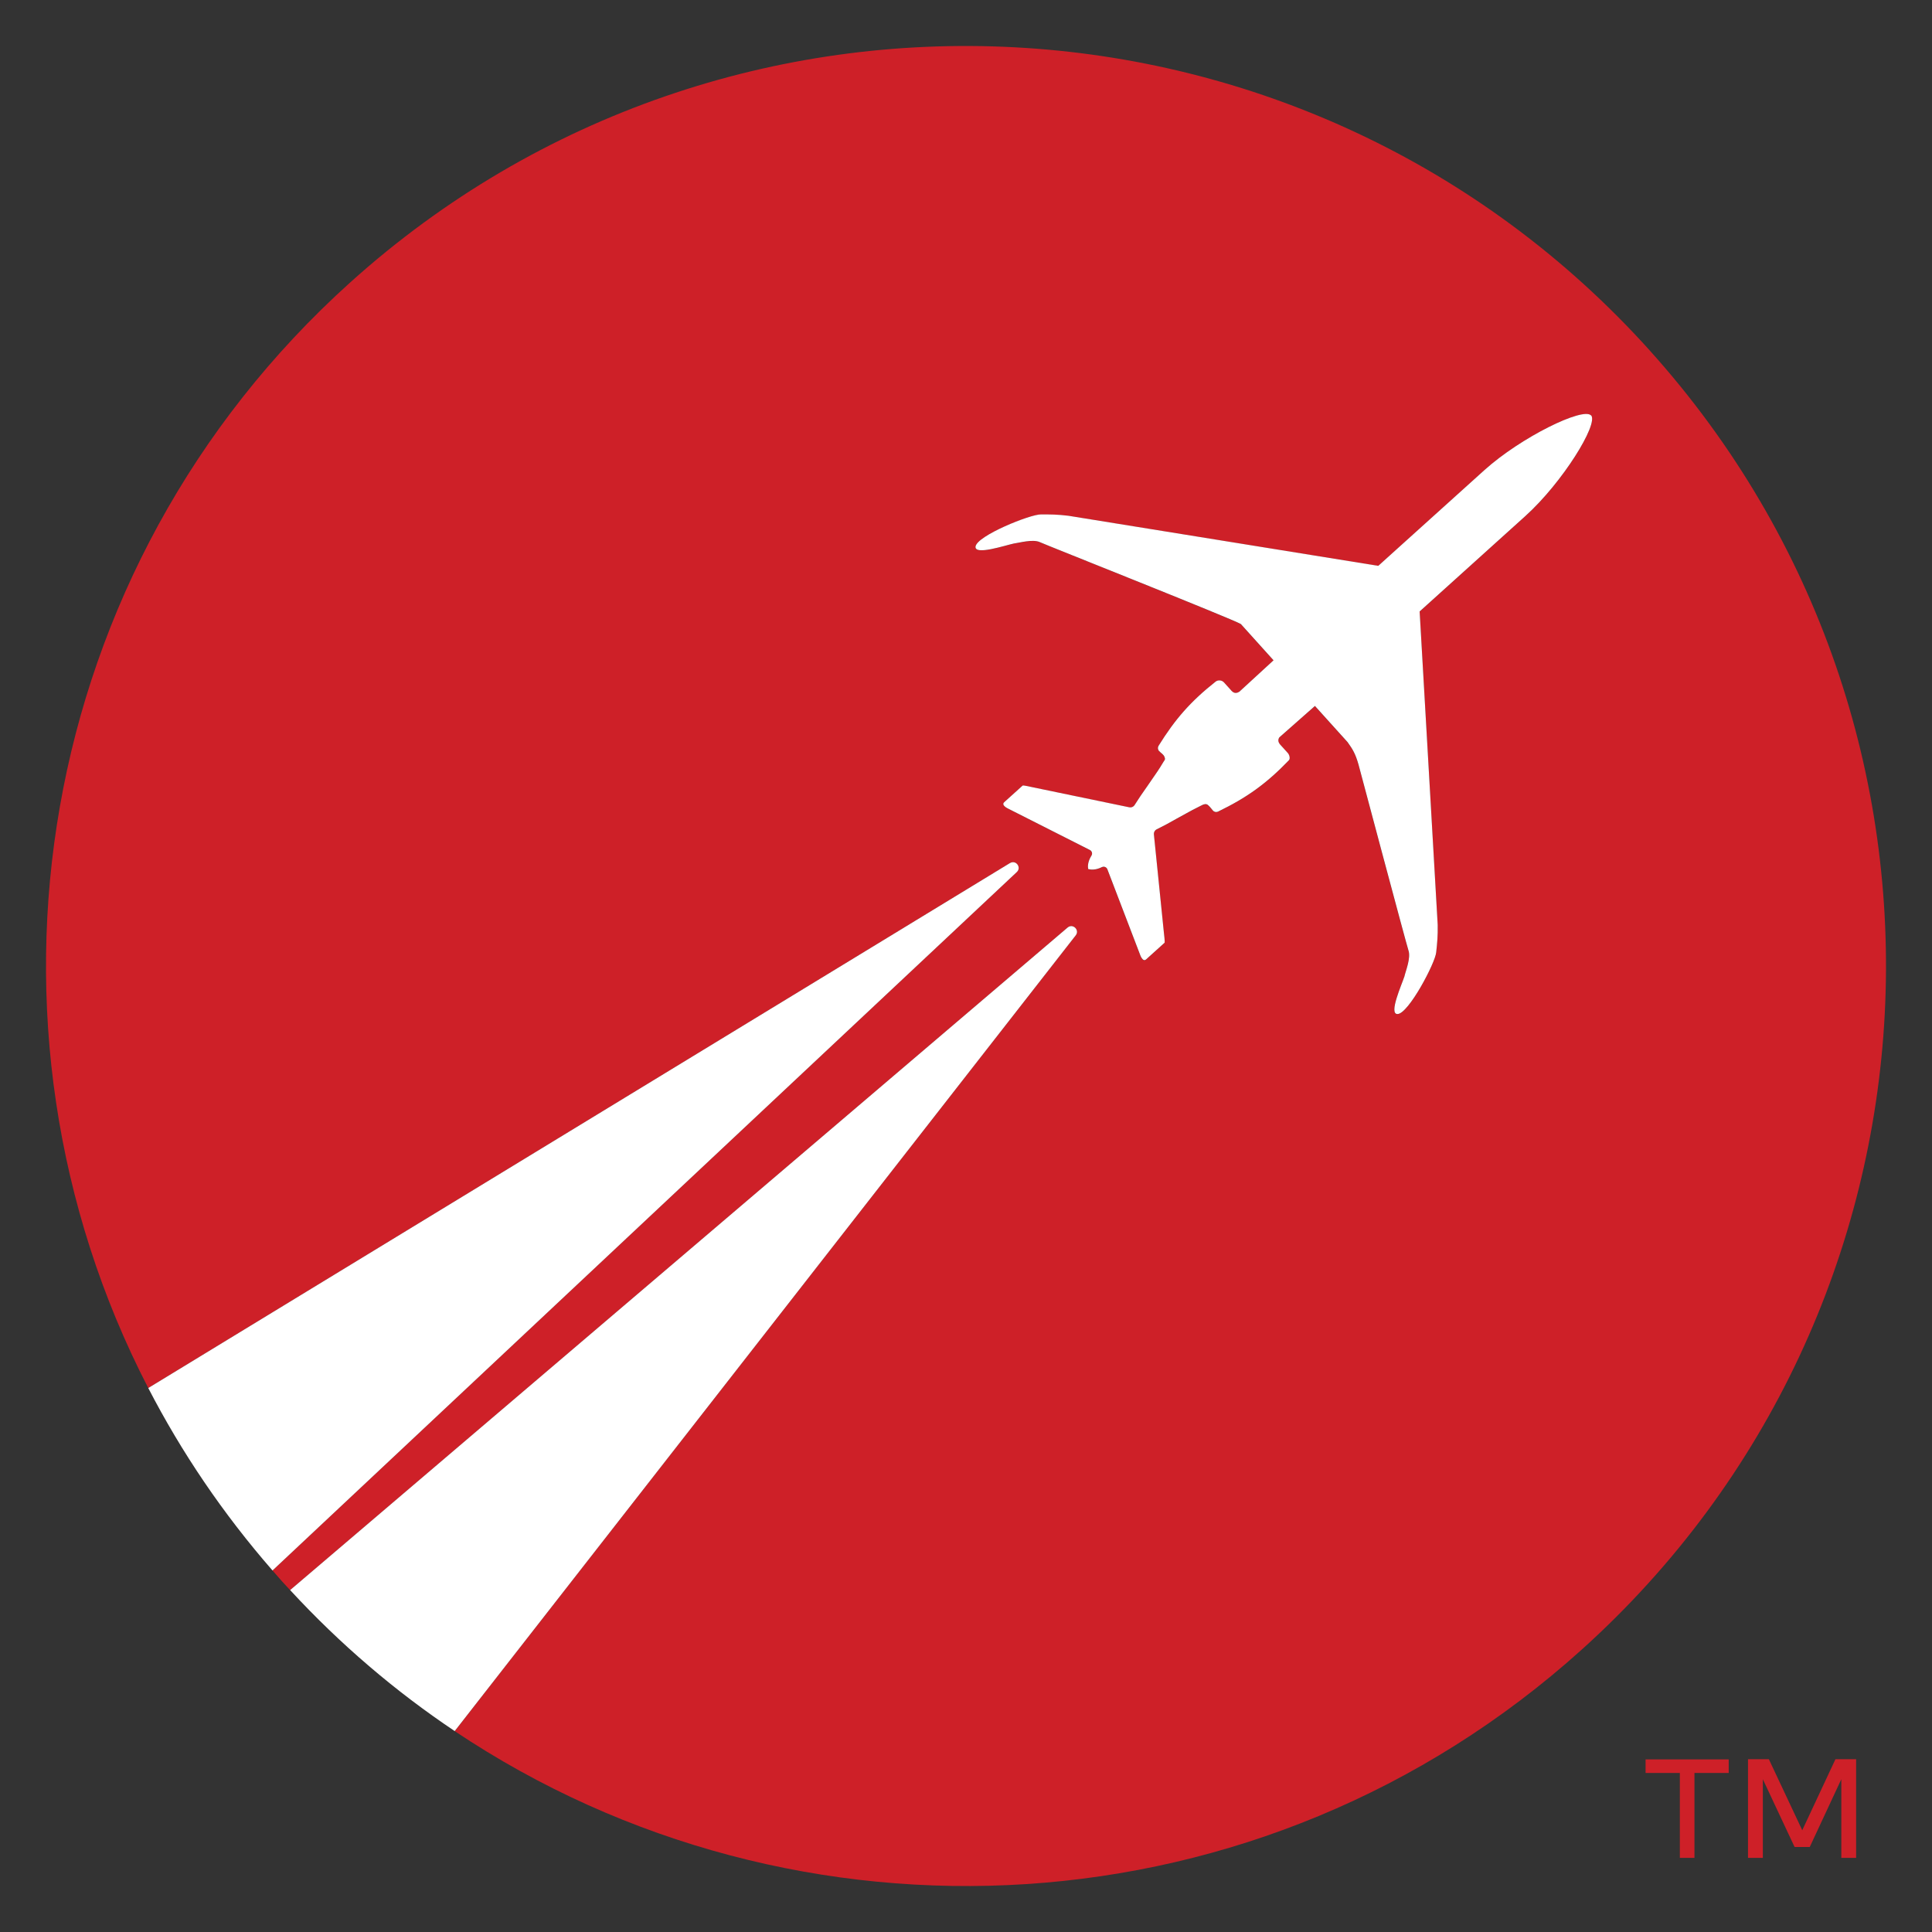
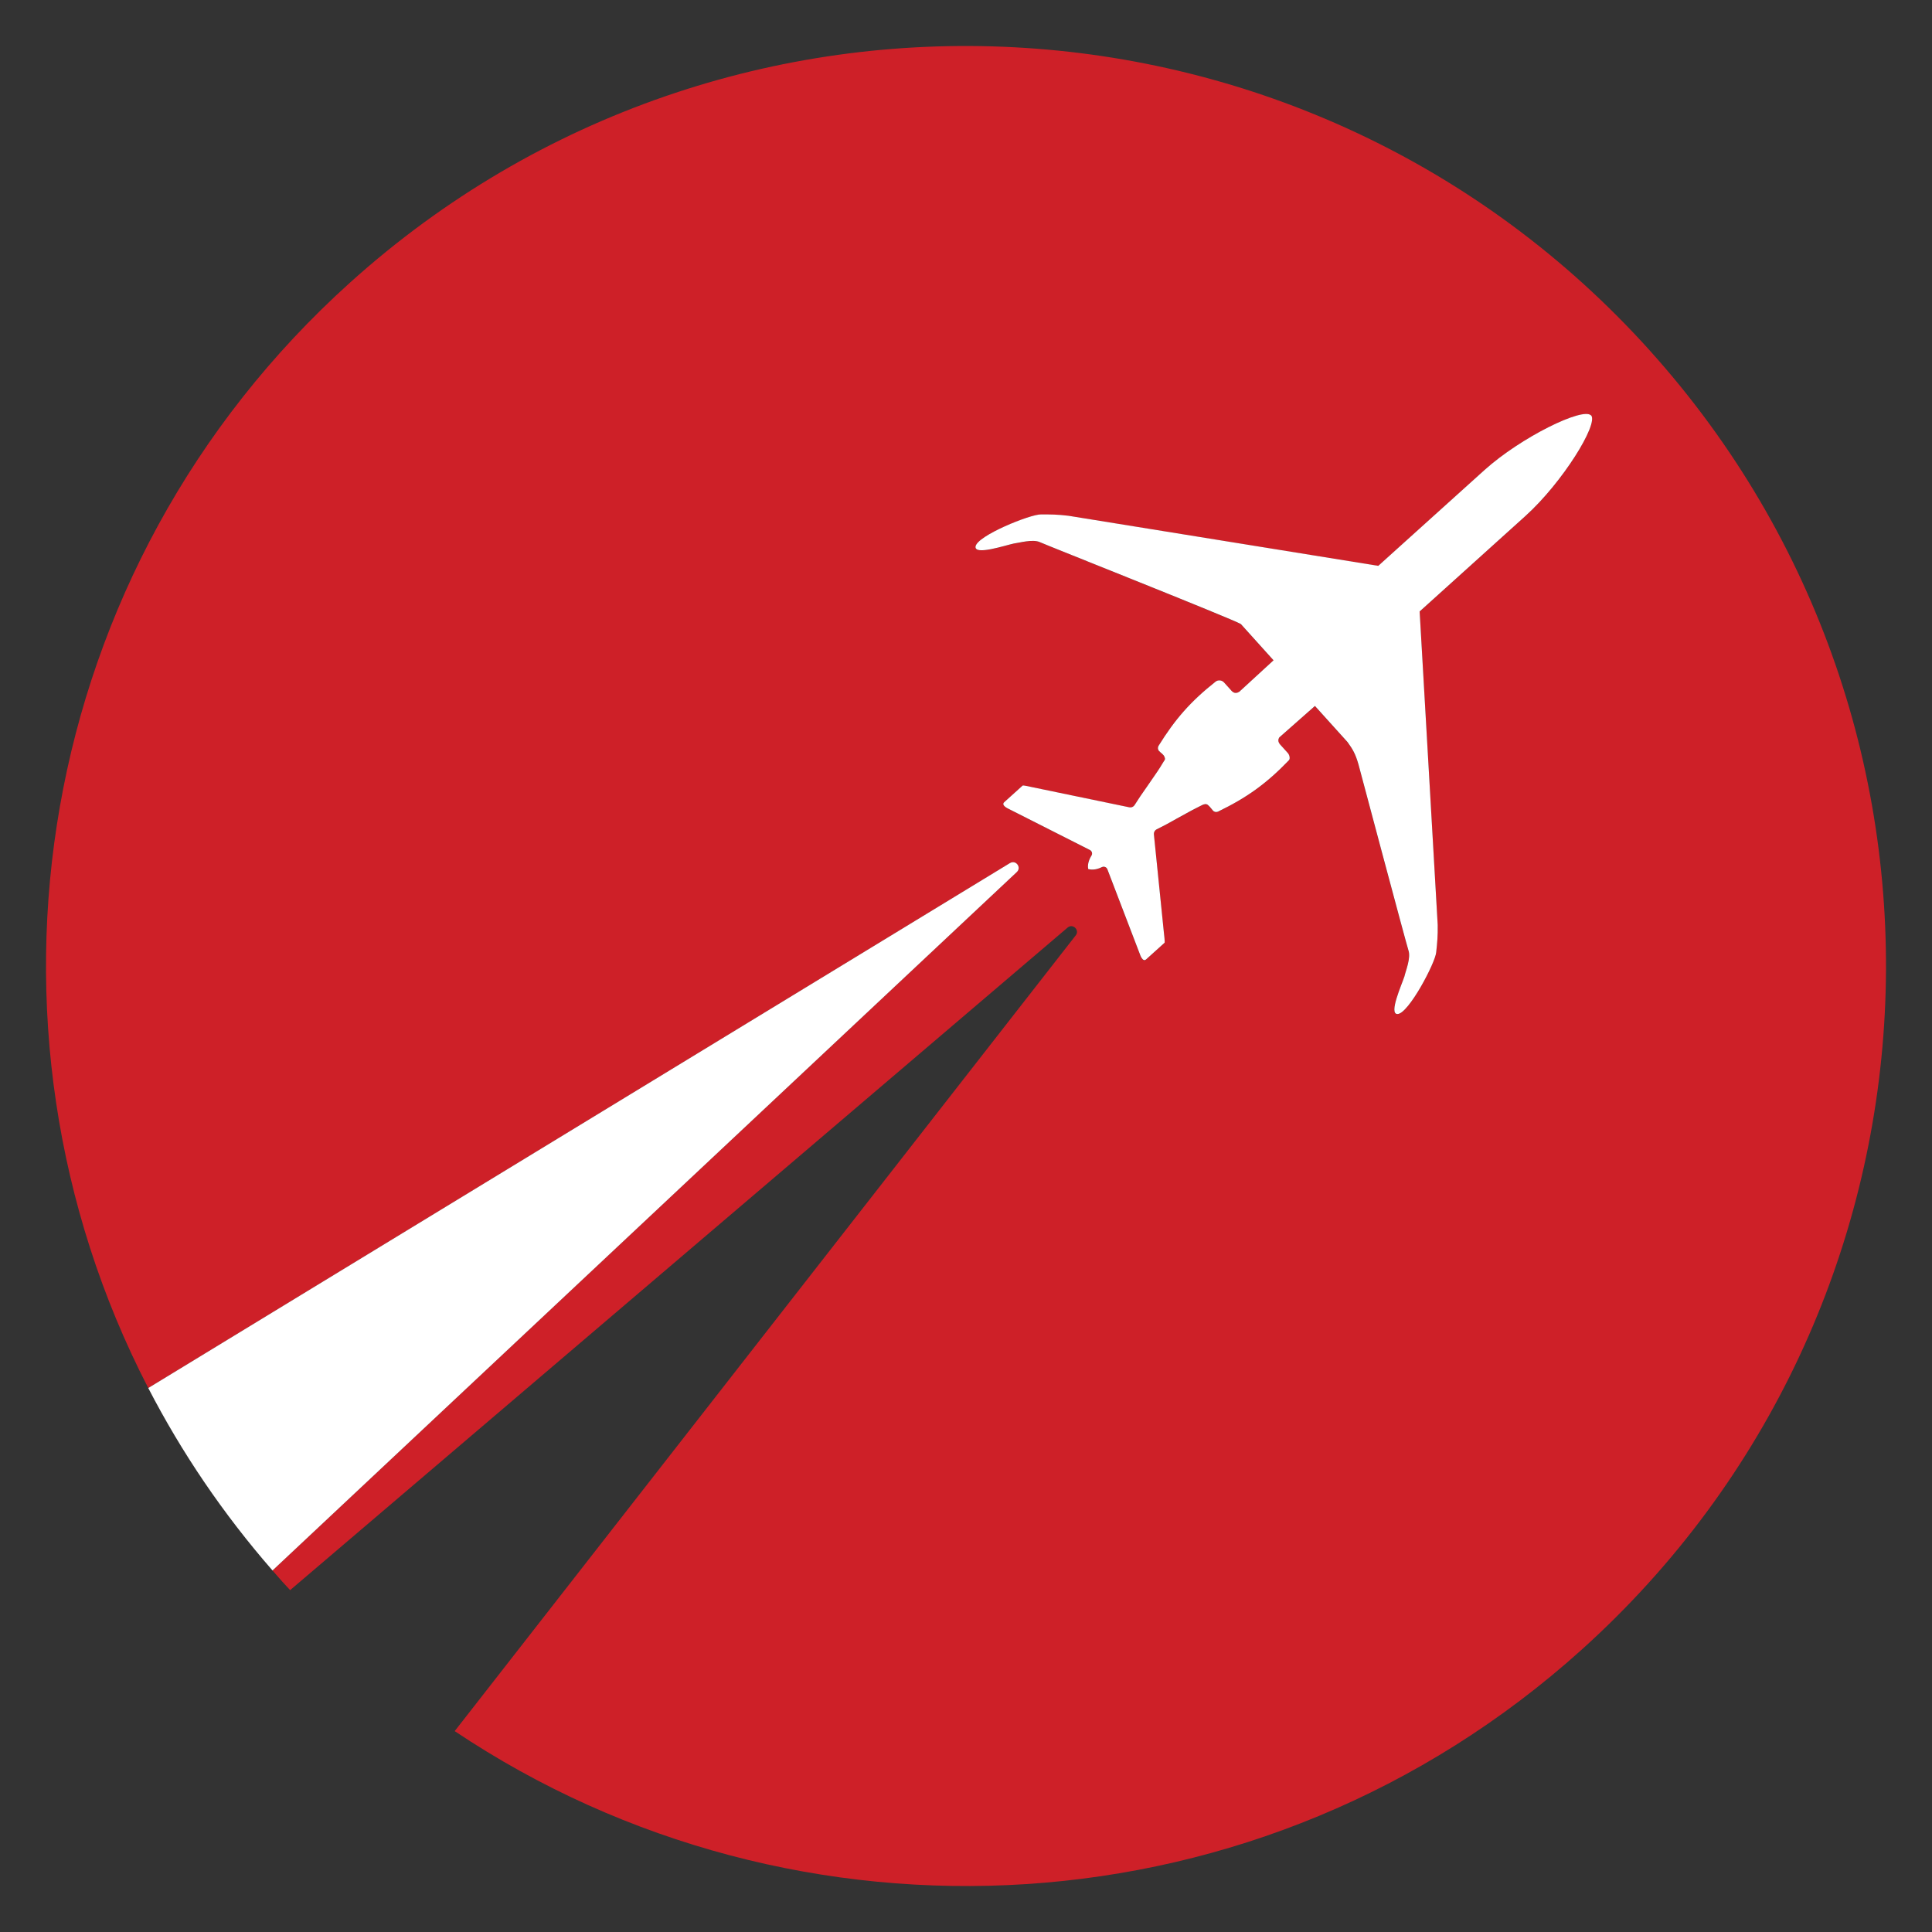
<svg xmlns="http://www.w3.org/2000/svg" id="Layer_1" width="525" height="525" viewBox="0 0 525 525">
  <rect x="0" y="0" width="525" height="525" fill="#333333" stroke="none" />
  <defs>
    <style>.cls-1{fill:#ce2028;}.cls-2{fill:#fff;}</style>
  </defs>
  <path class="cls-1" d="M448.29,95.22C355.9-7.39,197.82-15.67,95.21,76.71,8.91,154.43-10.66,278.62,40.29,377.18l234.17-142.65c1.58-.96,3.2,1.17,1.85,2.44l-202.26,189.79c.88,1.01,1.76,2.03,2.66,3.03.7.78,1.42,1.54,2.13,2.31l211.27-180.04c1.41-1.2,3.35.66,2.21,2.12l-168.76,216.23c92.85,62.15,219.4,56.07,306.22-22.11,102.6-92.39,110.9-250.46,18.51-353.07ZM414.51,140.25c-1.87,1.69-3.74,3.38-5.61,5.06l-23.14,20.88,4.91,85.18c.05,3.02-.13,4.89-.41,7.44-.23,2.84-7.52,16.71-10.51,16.78-2.5.05,1.18-8.05,1.88-10.24.32-1.39,1.81-5.04,1.09-7.06-.53-1.49-13.58-50.54-13.58-50.54-.83-2.87-1.54-4.08-2.96-6.05l-8.87-9.83-9.7,8.56c-.68,1.1.22,1.89.64,2.36,1.06,1.17.64.71,1.7,1.88.42.47.71,1.5.28,1.96-6.18,6.41-11.48,10.17-19.24,13.94-.49.23-1.04.12-1.4-.28-.61-.67-.64-.88-1.36-1.51-.47-.42-1.15-.2-1.69.08-.45.23-.56.3-1.38.7-1.17.56-4.17,2.28-5.52,2.98l-.13.07h-.01c-1.8,1.04-3.55,1.98-5.17,2.77-.54.27-.84.82-.78,1.42l2.73,26.85s.31,2.43.16,2.57c0,0-4.83,4.36-5,4.51-.93.85-1.63-1.23-1.63-1.23l-8.91-23.27c-.22-.59-.91-.86-1.48-.57-1.88.94-3.2.67-3.73.52h-.01.01c-.1-.55-.23-1.89.89-3.65.34-.53.14-1.24-.42-1.53l-22.23-11.25s-1.99-.91-1.05-1.75c.17-.16,5-4.51,5-4.51.15-.14,2.54.42,2.54.42l26.42,5.48c.58.12,1.17-.12,1.48-.63.96-1.53,2.07-3.18,3.29-4.88h0s.08-.12.08-.12c.84-1.27,2.85-4.08,3.53-5.19.48-.78.68-1.12.94-1.54.34-.51.53-.65.3-1.25-.32-.85-.91-1.01-1.51-1.68-.36-.4-.41-.96-.13-1.42,4.47-7.21,8.68-12.05,15.49-17.43.67-.53,1.7-.43,2.27.2,1.05,1.17.64.71,1.7,1.88.41.46,1.12,1.51,2.47.67l9.31-8.55-8.88-9.85c-2.23-1.37-53.15-21.57-54.58-22.24-1.94-.92-5.72.19-7.13.36-2.26.47-10.69,3.29-10.39.83.39-2.97,14.92-8.8,17.77-8.74,2.57-.01,4.44,0,7.45.36l84.22,13.61,23.14-20.87c1.87-1.69,3.75-3.38,5.62-5.07,10.05-9.07,26.92-17.24,29.05-14.94h0s.01,0,.01,0c2.08,2.36-7.79,18.3-17.84,27.37Z" />
  <path class="cls-2" d="M274.46,234.52L40.29,377.18c9.03,17.47,20.28,34.12,33.76,49.58l202.26-189.79c1.35-1.27-.27-3.4-1.85-2.44Z" />
-   <path class="cls-2" d="M290.11,252.05l-211.27,180.04c13.65,14.79,28.68,27.57,44.72,38.31l168.76-216.23c1.14-1.46-.8-3.32-2.21-2.12Z" />
  <path class="cls-2" d="M432.34,112.89h0c-2.13-2.32-18.99,5.86-29.05,14.93-1.87,1.69-3.75,3.38-5.62,5.07l-23.14,20.87-84.22-13.61c-3.01-.36-4.88-.37-7.45-.36-2.85-.06-17.38,5.77-17.77,8.74-.3,2.47,8.13-.36,10.39-.83,1.41-.17,5.19-1.28,7.13-.36,1.43.68,52.35,20.87,54.58,22.24l8.88,9.85-9.31,8.55c-1.36.85-2.06-.21-2.47-.67-1.06-1.17-.65-.71-1.7-1.88-.57-.63-1.61-.72-2.27-.2-6.8,5.38-11.02,10.22-15.49,17.43-.28.46-.23,1.02.13,1.42.61.67,1.19.83,1.51,1.68.23.6.04.75-.3,1.25-.27.42-.47.77-.94,1.54-.68,1.11-2.69,3.92-3.53,5.19l-.08.11h0c-1.22,1.71-2.33,3.36-3.29,4.89-.32.51-.9.75-1.48.63l-26.42-5.48s-2.39-.56-2.54-.42c0,0-4.83,4.36-5,4.51-.94.85,1.05,1.75,1.05,1.75l22.23,11.25c.56.28.76,1,.42,1.53-1.11,1.77-.99,3.1-.89,3.64h-.01s.01,0,.01,0c.53.15,1.85.41,3.73-.52.56-.28,1.25-.01,1.48.57l8.91,23.27s.7,2.08,1.63,1.23c.17-.16,5-4.51,5-4.51.15-.14-.16-2.57-.16-2.57l-2.73-26.85c-.06-.6.24-1.16.78-1.42,1.62-.79,3.37-1.72,5.17-2.76h.01s.13-.08.13-.08c1.35-.71,4.35-2.43,5.52-2.98.82-.4.93-.47,1.38-.7.54-.29,1.21-.5,1.69-.08.72.63.75.84,1.36,1.51.36.4.91.51,1.4.28,7.77-3.77,13.07-7.53,19.24-13.94.43-.46.14-1.49-.28-1.96-1.06-1.17-.64-.71-1.7-1.88-.42-.47-1.32-1.26-.64-2.36l9.7-8.56,8.87,9.83c1.42,1.97,2.13,3.17,2.96,6.05,0,0,13.06,49.04,13.58,50.54.72,2.02-.78,5.67-1.09,7.06-.7,2.19-4.37,10.29-1.88,10.24,2.99-.07,10.28-13.93,10.51-16.78.28-2.55.46-4.42.41-7.44l-4.91-85.18,23.14-20.88c1.87-1.68,3.74-3.37,5.61-5.06,10.05-9.07,19.92-25.01,17.84-27.37h-.01Z" />
-   <path class="cls-1" d="M456.48,504.86v-23.08h-9.31v-3.68h22.59v3.68h-9.31v23.08h-3.98ZM500.36,504.86v-21.38l-8.58,18.42h-4.12l-8.63-18.42v21.38h-4.03v-26.81h5.67l9.07,19.3,9.02-19.3h5.62v26.81h-4.02Z" />
</svg>